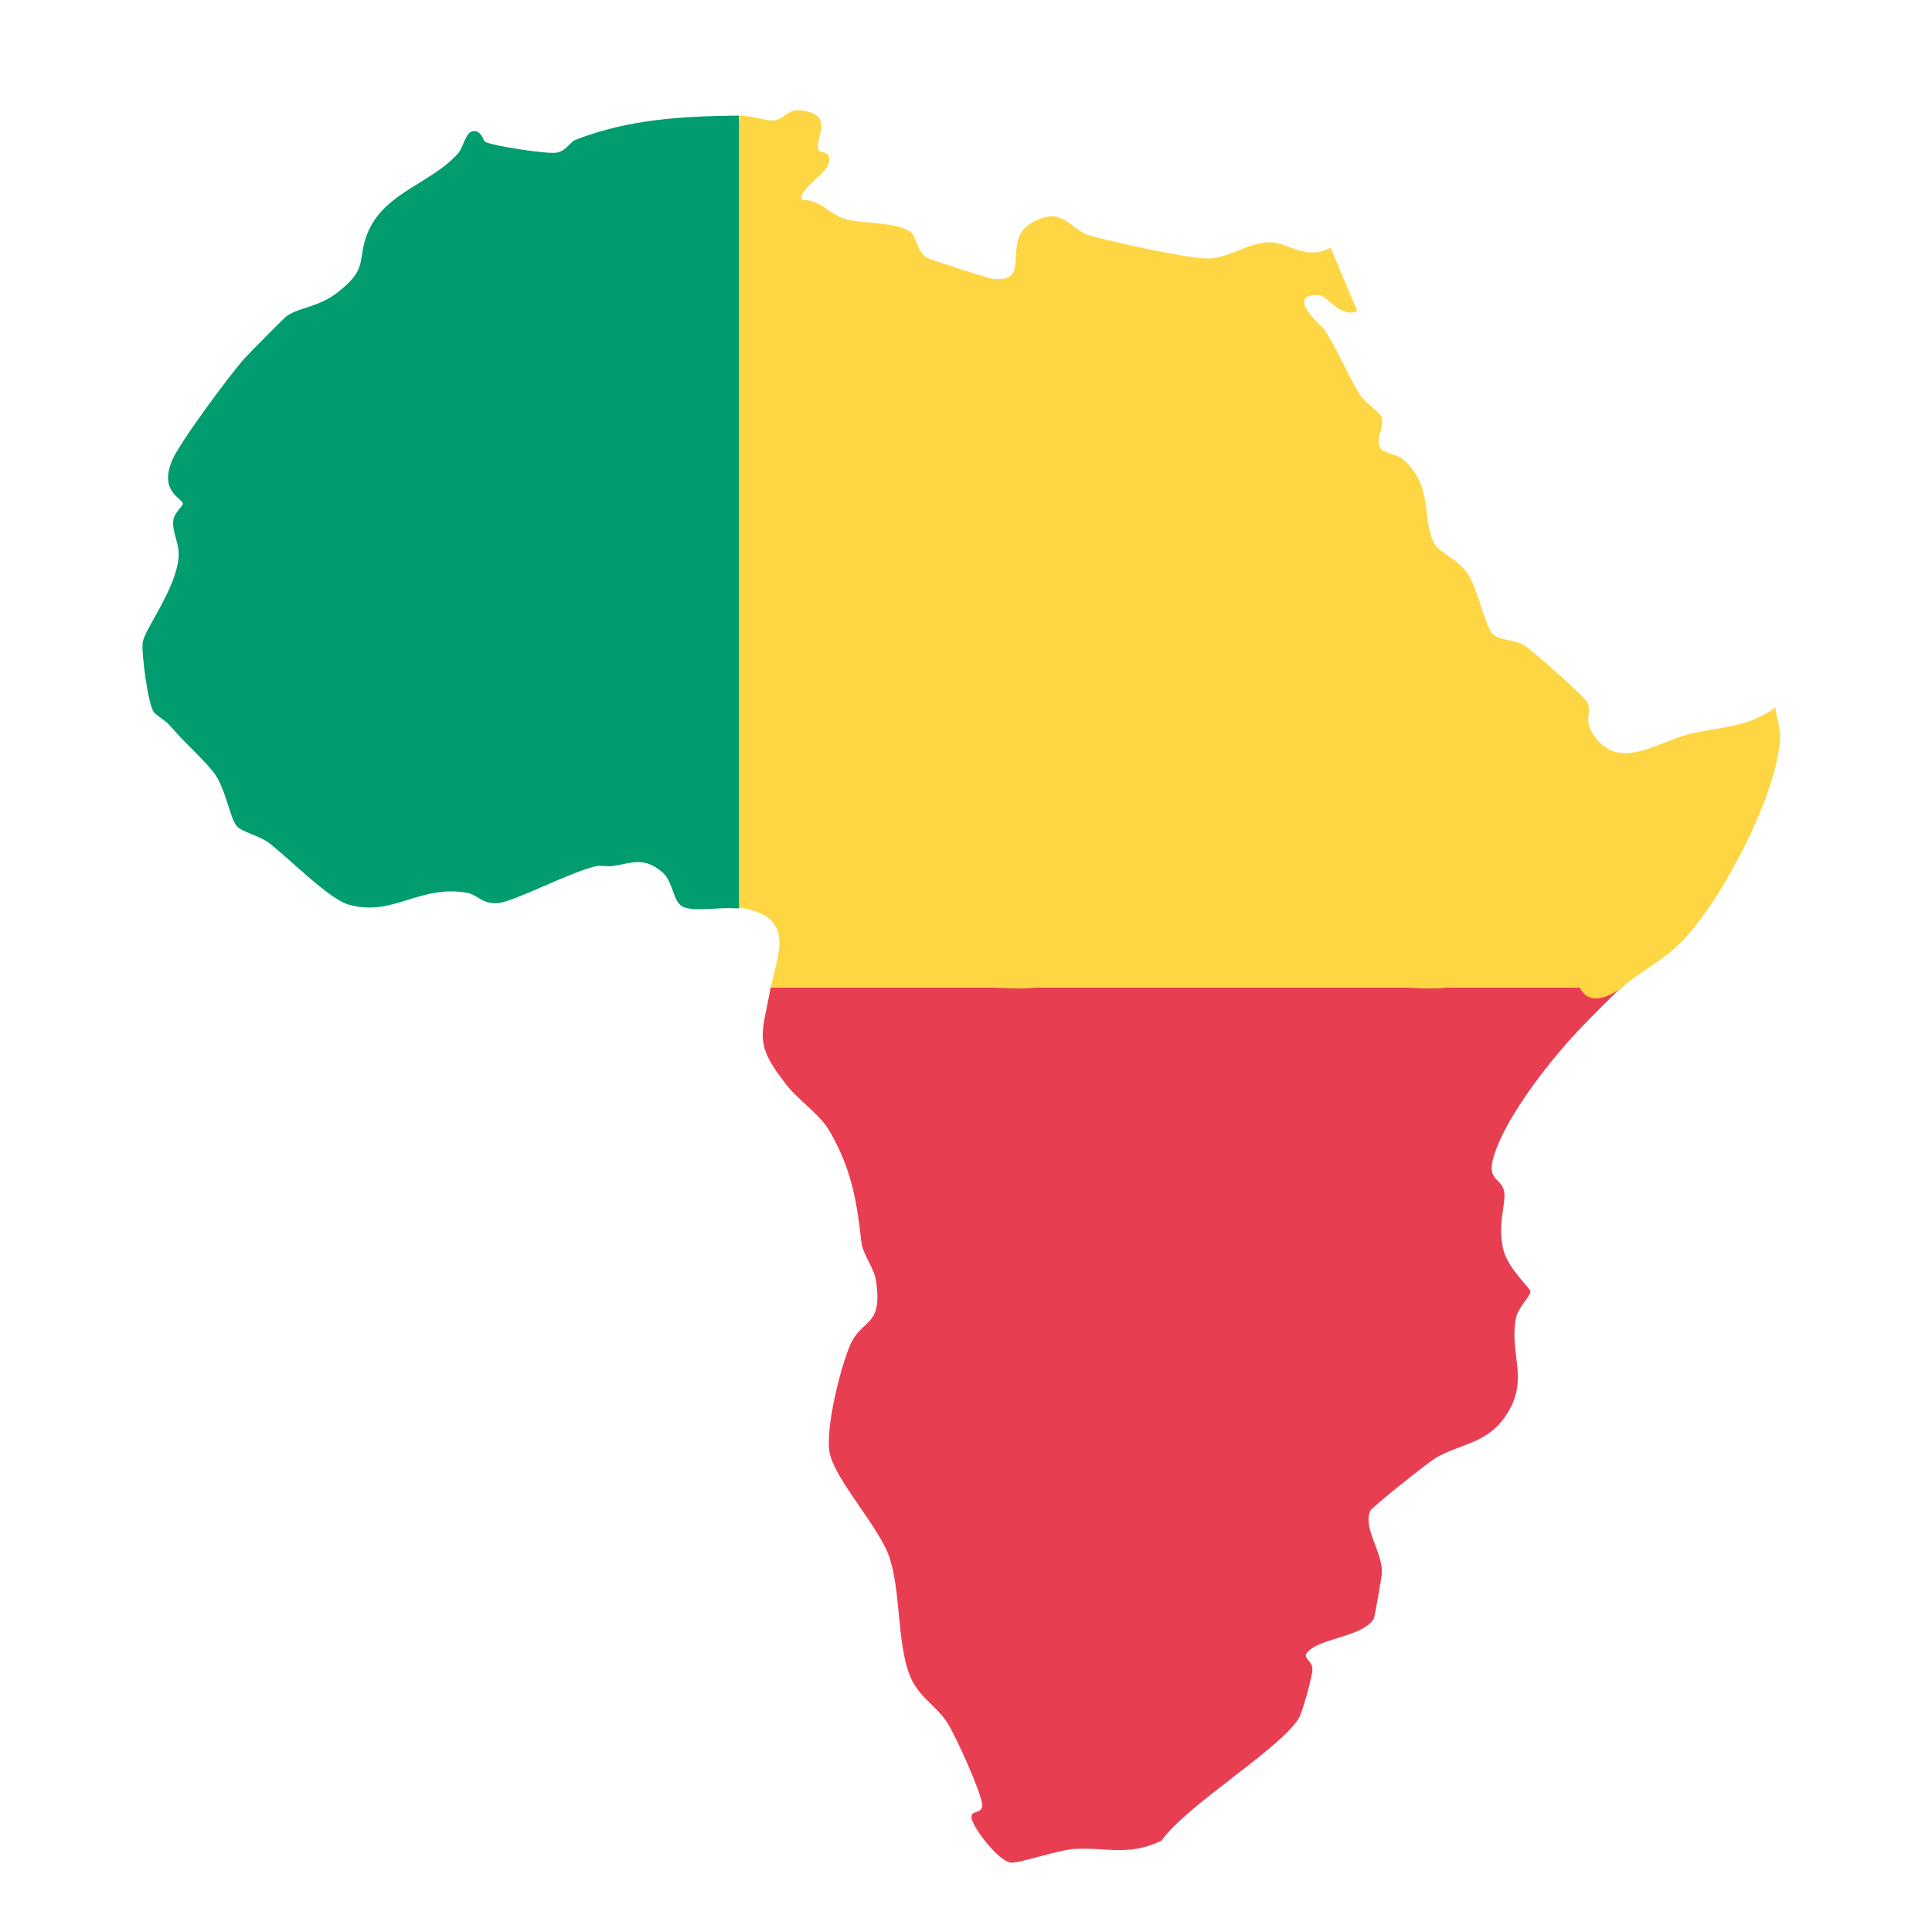
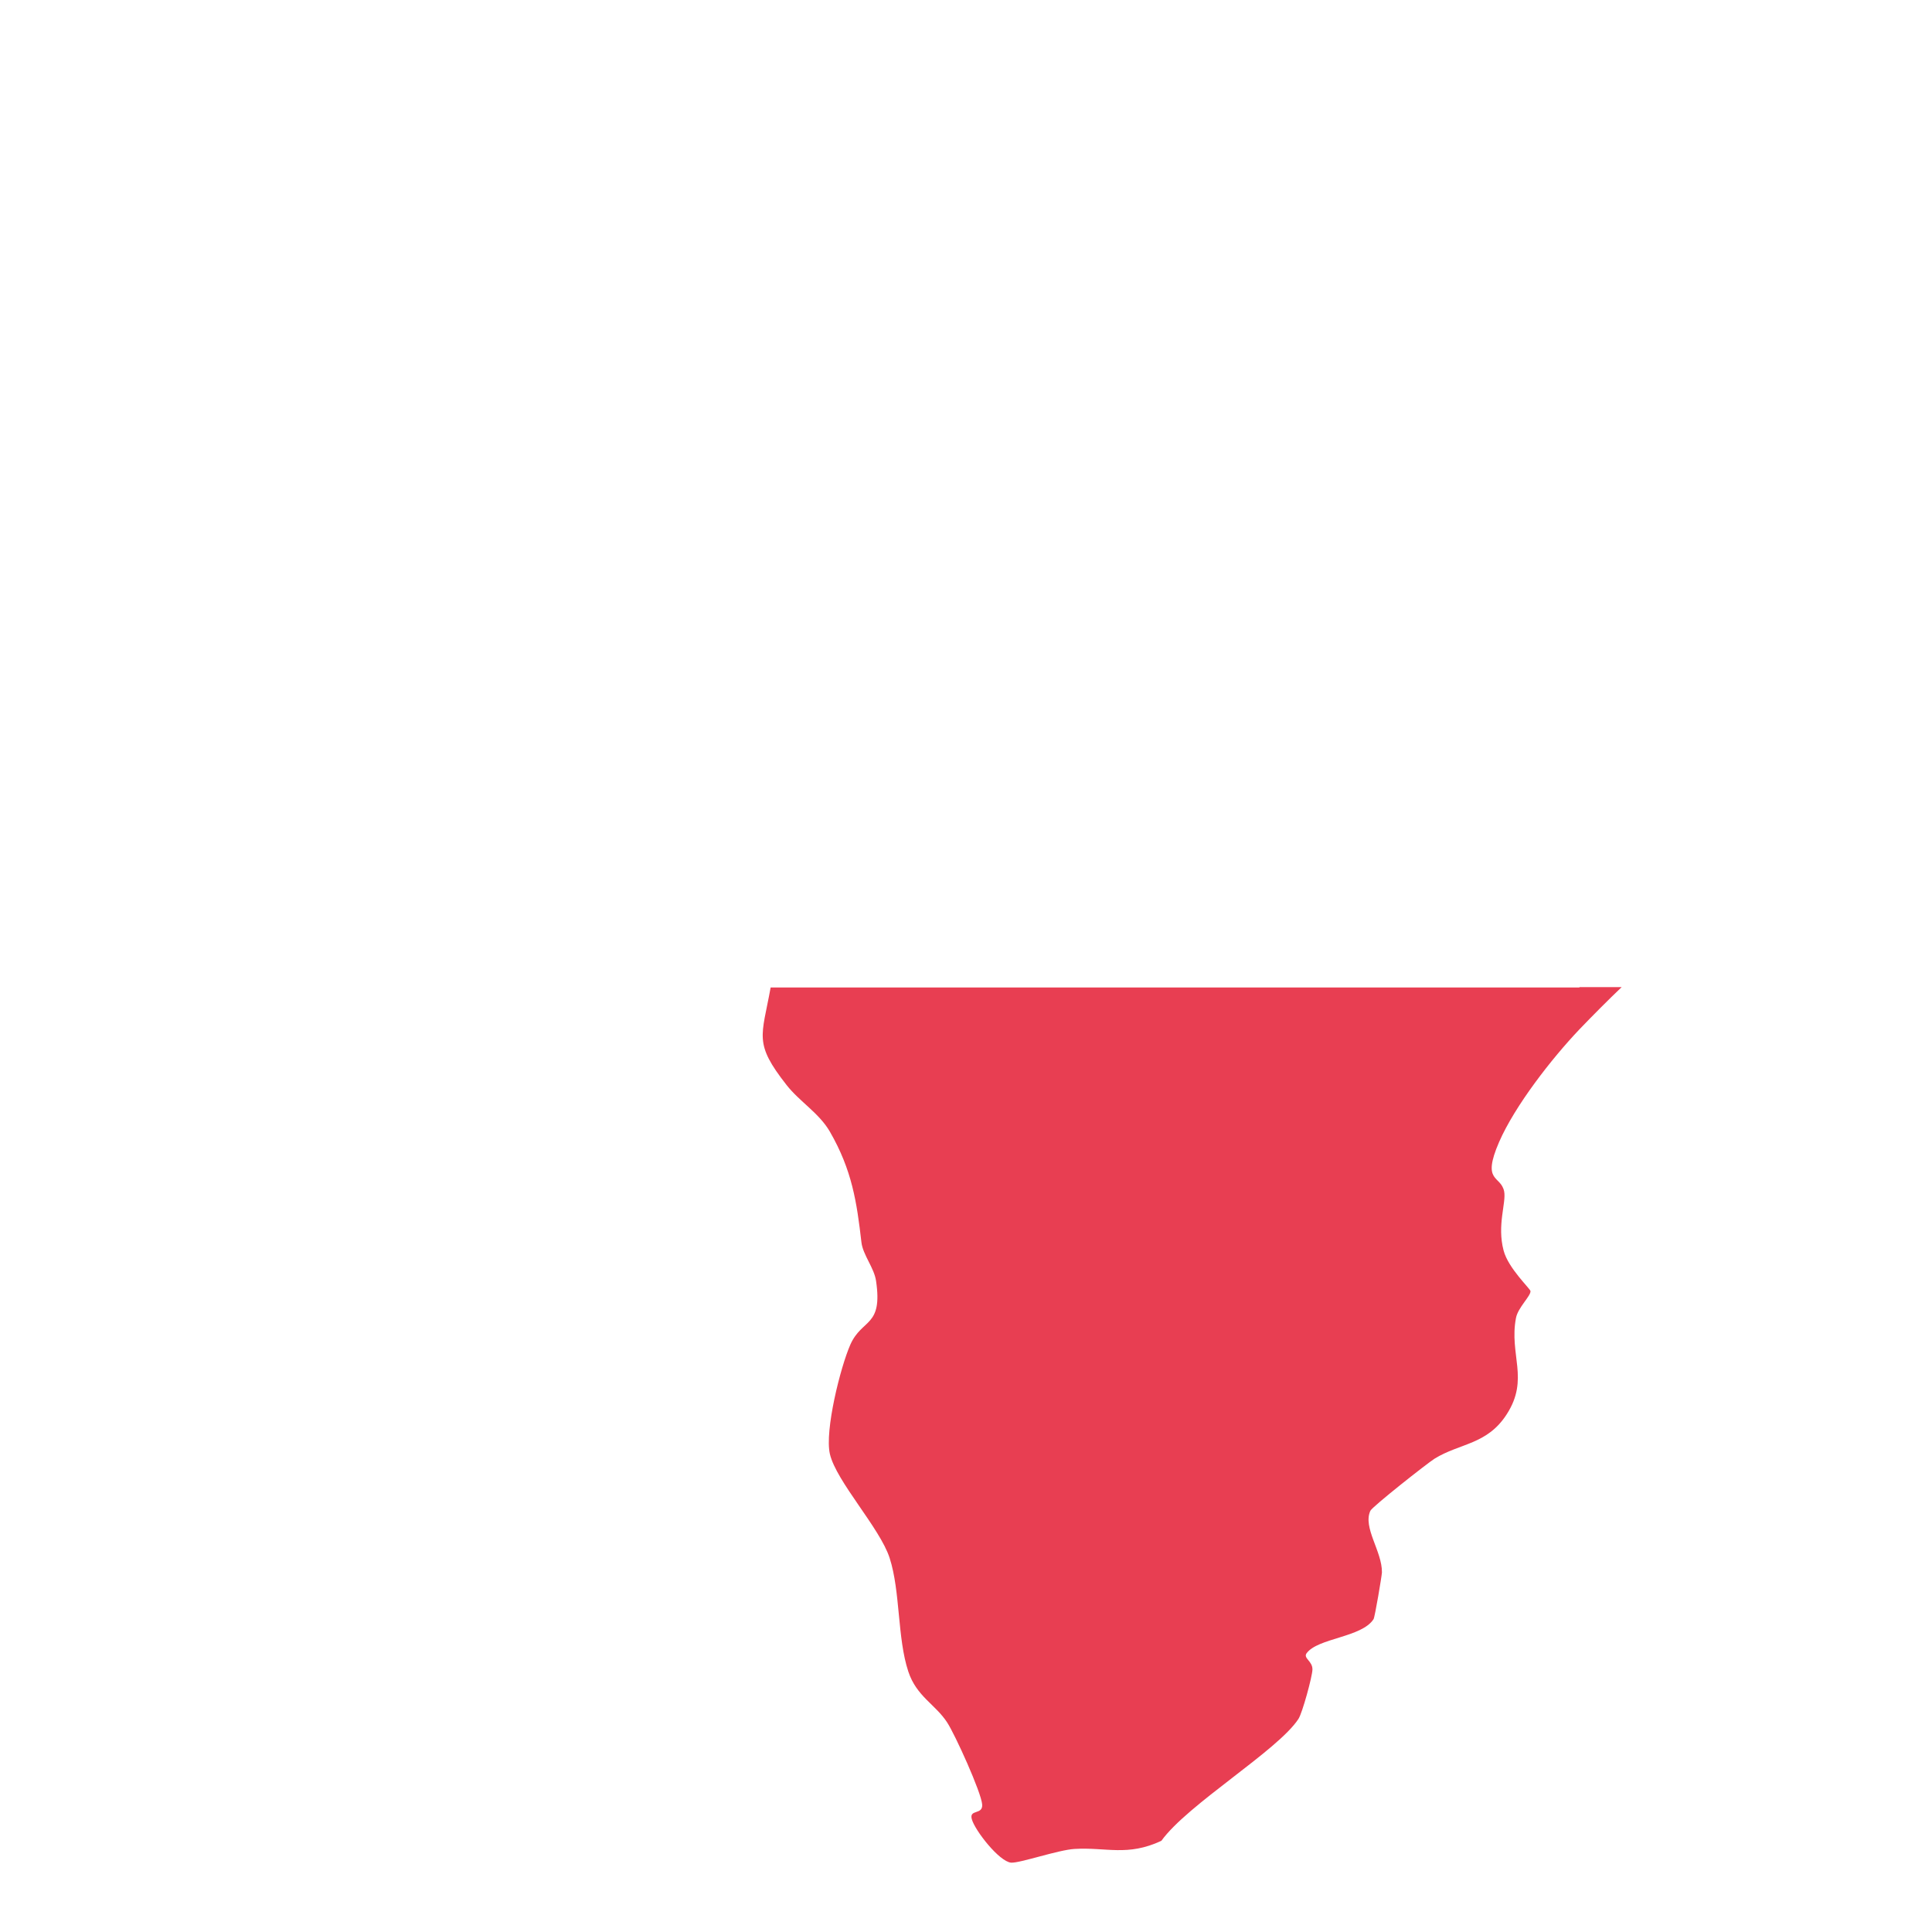
<svg xmlns="http://www.w3.org/2000/svg" id="Ebene_1" baseProfile="tiny" version="1.2" viewBox="0 0 1451.3 1451.3">
  <path d="M1186.5,741.8h-607.6c-6.7,37-12.9,41.6,12,73.3,9.7,12.4,24.4,21,32.5,35,16.7,29,20.2,52.9,23.7,83.1,1.1,9.5,9.6,19.2,11,29.1,5.1,34.7-10.5,28-19.3,47.7-7.5,17-19.4,64.7-15.4,82.2,4.8,20.7,37.7,55.7,44.9,78.2,8.1,25.1,5.7,60.1,14,85.2,6.2,18.8,20.3,24.6,29.2,38.3,5.9,9,25.6,52.4,26.3,61.6.6,8.1-9.9,3.3-7.8,11,2.3,8.5,20.6,31.9,29.5,32.7,6.4.5,35.5-9.6,47.7-10.3,24-1.4,39.7,5.8,65.2-6.1,19.7-27.4,87.6-67.9,103-91.6,2.9-4.4,10.4-31.8,10.5-37.1.1-6.4-7.1-8.4-4.4-12.2,8.4-11.5,41.4-11.8,50.3-25.6,1-1.5,6.2-32.5,6.3-35.1.2-15.9-14.5-33.6-8.7-46.3,1.4-3.1,42.6-35.6,48.3-39.2,19-11.7,39.5-10.4,54.2-33.4,17.1-26.6,1.6-44.6,6.9-72.3,1.5-7.8,11.1-16.4,10.9-20.1-.1-1.8-16.7-17.1-20.2-30.5-5.1-19.2,2.1-35.9.4-44.5-2.6-12.3-17.1-6.3-3.8-37,11.9-27.3,39.5-62.7,60.3-84.6,9.2-9.6,22.1-22.6,31.8-31.8h-31.8Z" fill="#e83e52" />
-   <path d="M555.1,90.8v-4c-41.9.5-82.3,2.5-122.7,18.2-4.4,1.7-6.8,8.4-14.5,9.7-6.8,1.1-46.7-4.9-53.4-8.1-1.6-.8-3-9.7-9.9-7.9-4.7,1.2-7.2,12.7-10,15.9-19.8,23.1-56.1,29.7-68.5,60.5-8.3,20.8,1.2,26.3-22.7,44.7-14.6,11.2-27.6,10.6-38,17.6-1.9,1.3-28.1,27.9-31.7,31.8-10.9,12.1-48.9,63.4-54.4,76.6-10.1,24.1,8.1,28.4,8,32.6,0,2-6.4,6.8-7.1,12.3-1.2,8.6,4.6,17.3,4,27.1-1.5,24.3-25.4,54.2-27,64.8-1.1,7,4,49,9,53.1,10.3,8.5,6.5,3.7,16.5,15,7.2,8.2,23.4,23,28.8,30.9,8.5,12.5,11.4,33.7,16.5,39.1,4.1,4.4,16.9,7.2,23.6,12.2,15.2,11.4,45.2,42.4,60.5,46.7,33.3,9.3,52.5-15.1,88.5-9,8.2,1.4,11.4,8.8,23.6,7.8,12.2-1.1,55-23.8,73.9-27.8,3.4-.7,8.2.5,11.9,0,14.3-2,23-7.5,37.3,4.4,9.3,7.8,7.6,23.7,17,26.7,9.4,3,26-.2,37.1.6,1.3,0,2.6,0,4,0V90.8Z" fill="#019c6f" />
-   <path d="M1333.4,531.5c-20,15.4-44,14.6-65.2,20.1-24.8,6.5-53.3,28.6-71.8-.6-6.8-10.8-.5-15.9-3.9-23.3-1.9-4.2-42.9-40.5-48.2-43.4-7.4-4-18.9-3.3-23.3-8.4-5.9-6.9-10.7-33.4-18.5-45-7.2-10.8-21.7-16.1-25.1-22.6-9.9-18.9-.1-43.4-23.8-63.5-4.2-3.6-13.8-4.2-16.3-7.7-5.2-7.4,3.5-16.5.4-23.9-1.8-4.3-12-10.3-15.8-16.2-9.6-15.2-17.3-35.1-27.5-50-.9-1.4-29.5-25.7-4.5-25.4,7.8.1,16.4,17.7,29.7,12.1l-20-47.5c-19.2,9.7-31.1-3.9-45.4-4.2-16.1-.3-31.7,12.5-47.6,12.2-15.7-.3-69.4-12.2-86.7-16.9-17.6-4.8-20.3-22.9-44-10.5-25.2,13.1,1.3,47.3-31.3,42.4-3-.5-46.1-14.2-48.2-15.5-8.4-5.4-7.6-16.4-12.9-19.8-11.8-7.6-35.8-5.5-49.1-9.5-10.7-3.2-19-14.9-31.6-14.1-5.1-5.7,16.9-19.7,19.3-26.4,4-11.5-7-8.3-7.6-11.7-1.8-10,13.1-26.8-14-29.4-8.5-.8-12.7,7.3-19.3,7.7-6,.4-16.2-3.7-26-3.6v595.4l.2-.6,3.8.7c39.3,7.9,24.2,35.4,19.9,59.5h167.9c10.4.5,20.9,1.1,30.7,0h279.7c10.4.6,20.8,1,30,0h99.3c5.5,10.8,16.1,10.8,31.8,0,11.5-10.9,29.5-19.3,43.9-33.7,30.6-30.7,73.3-112.1,74.8-154.7.2-7.1-2.9-14.9-3.5-22Z" fill="#fed644" />
</svg>